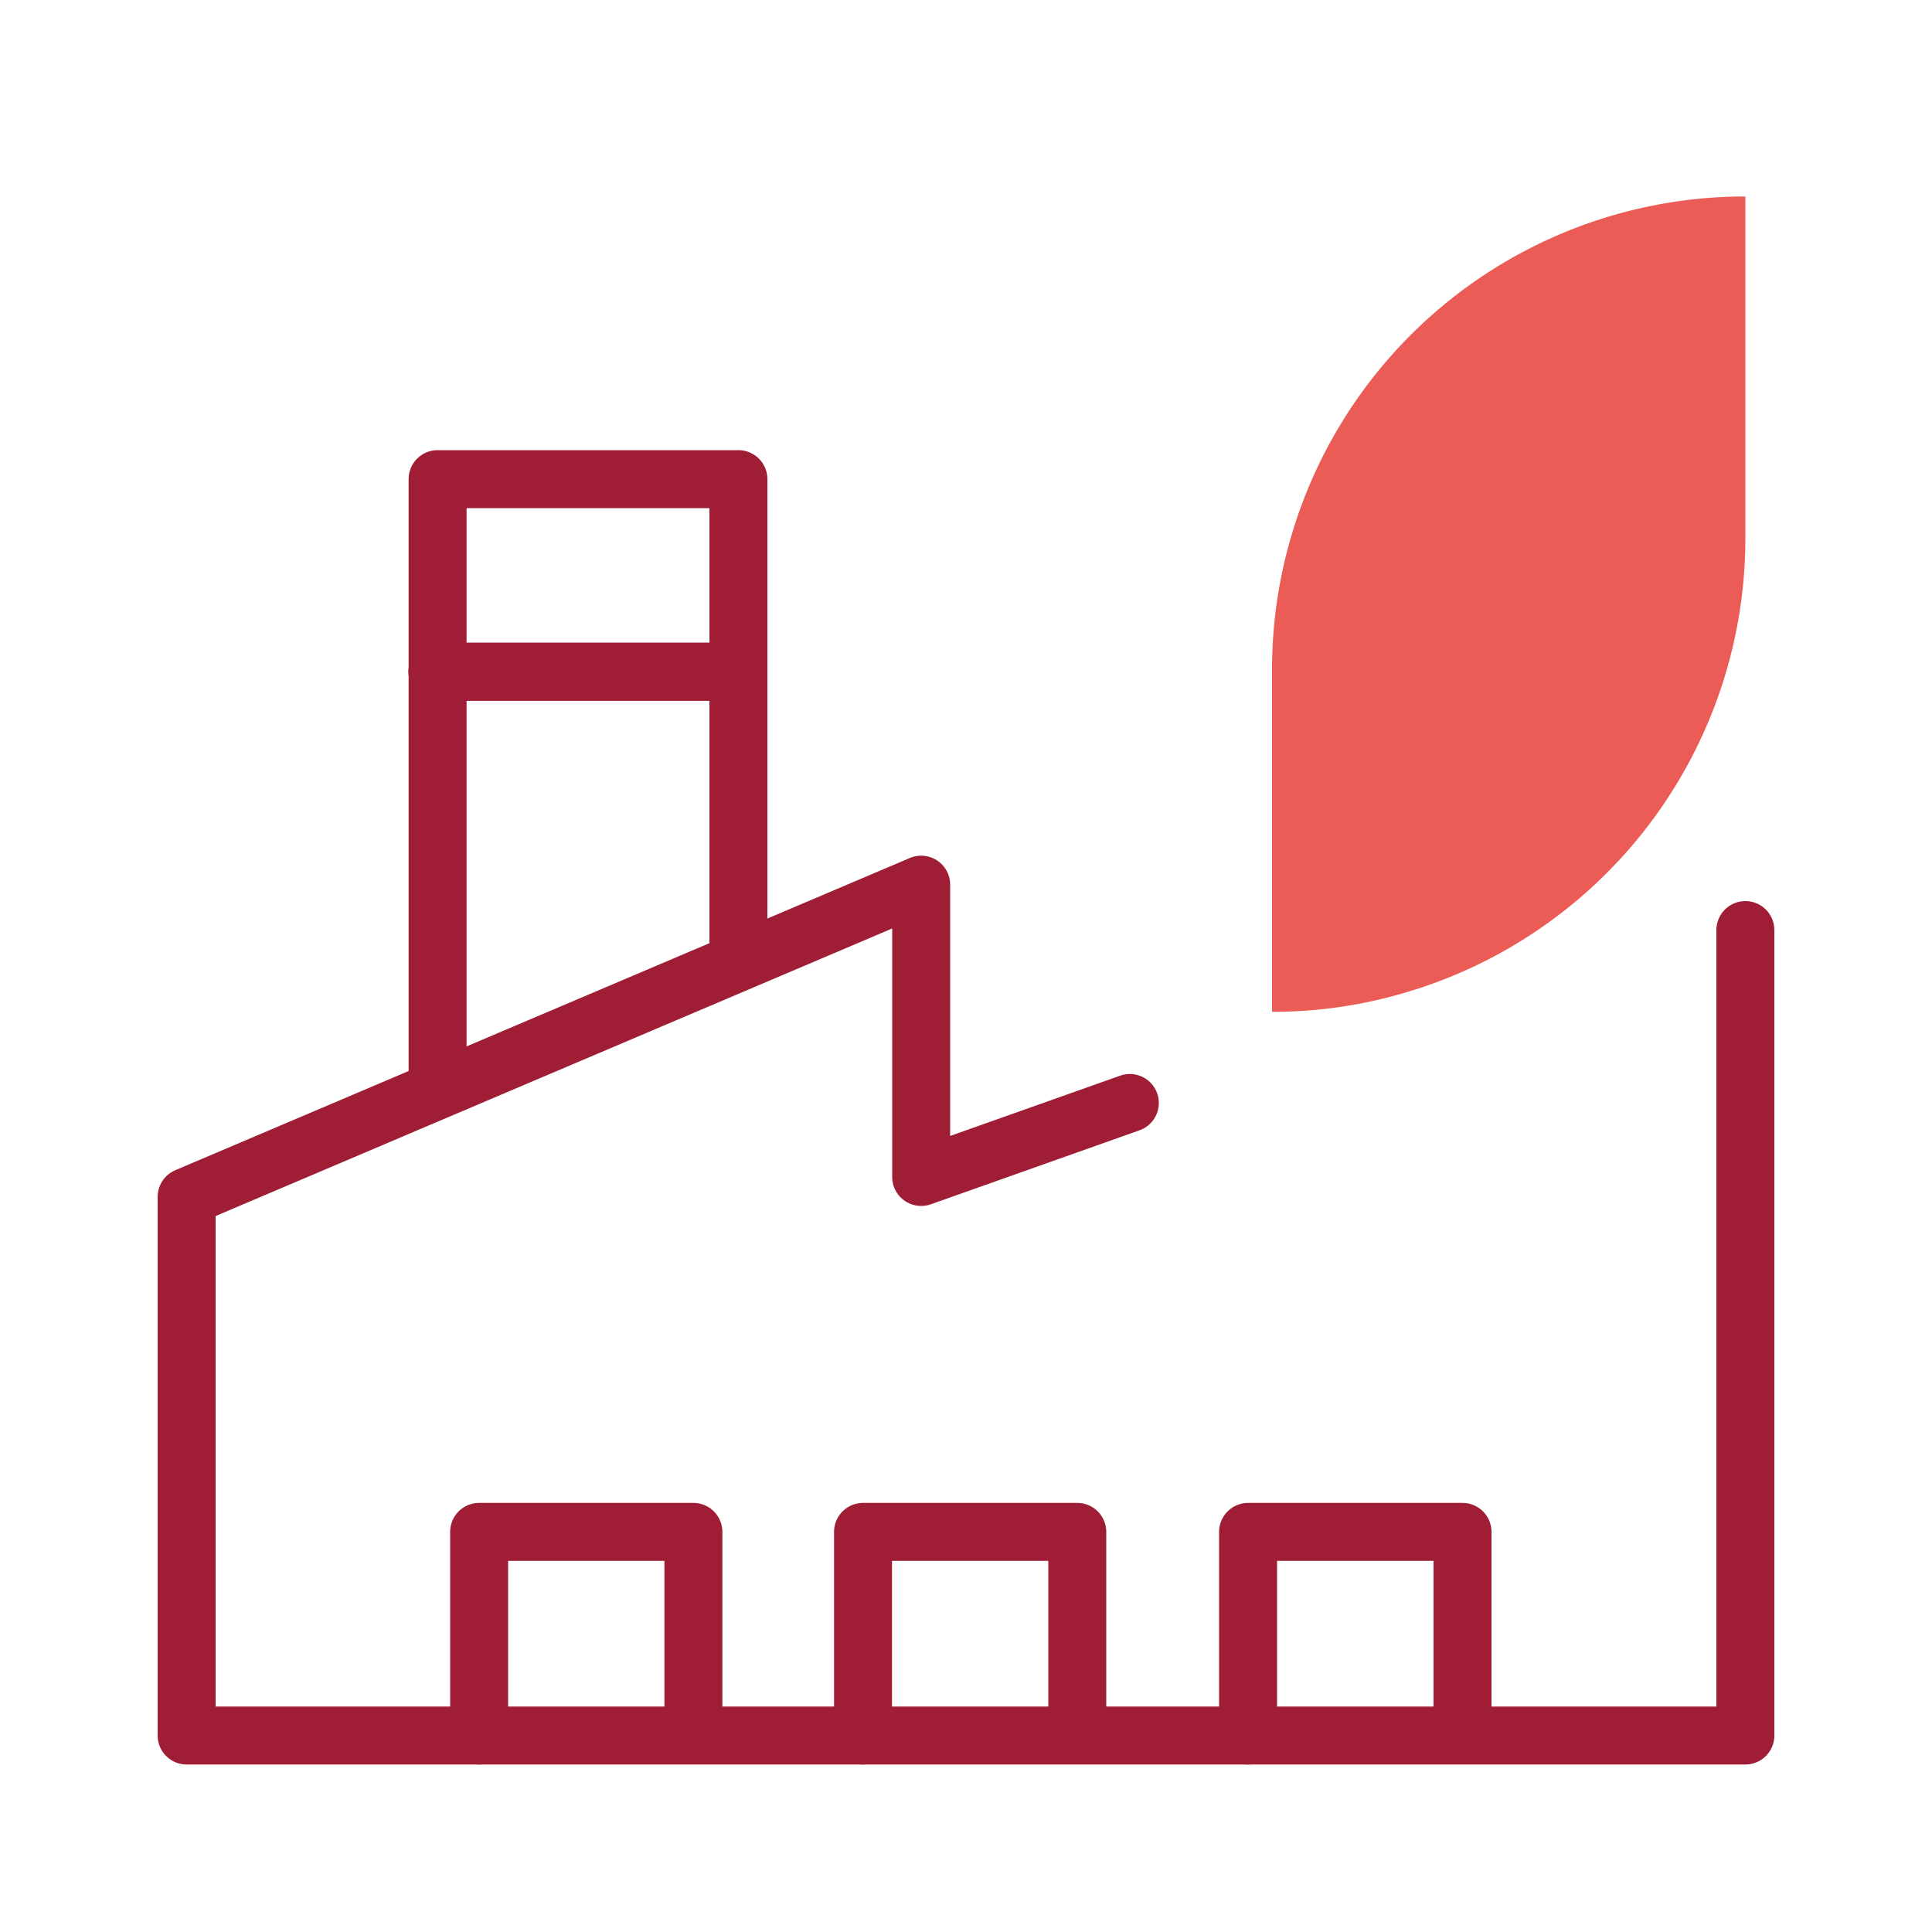
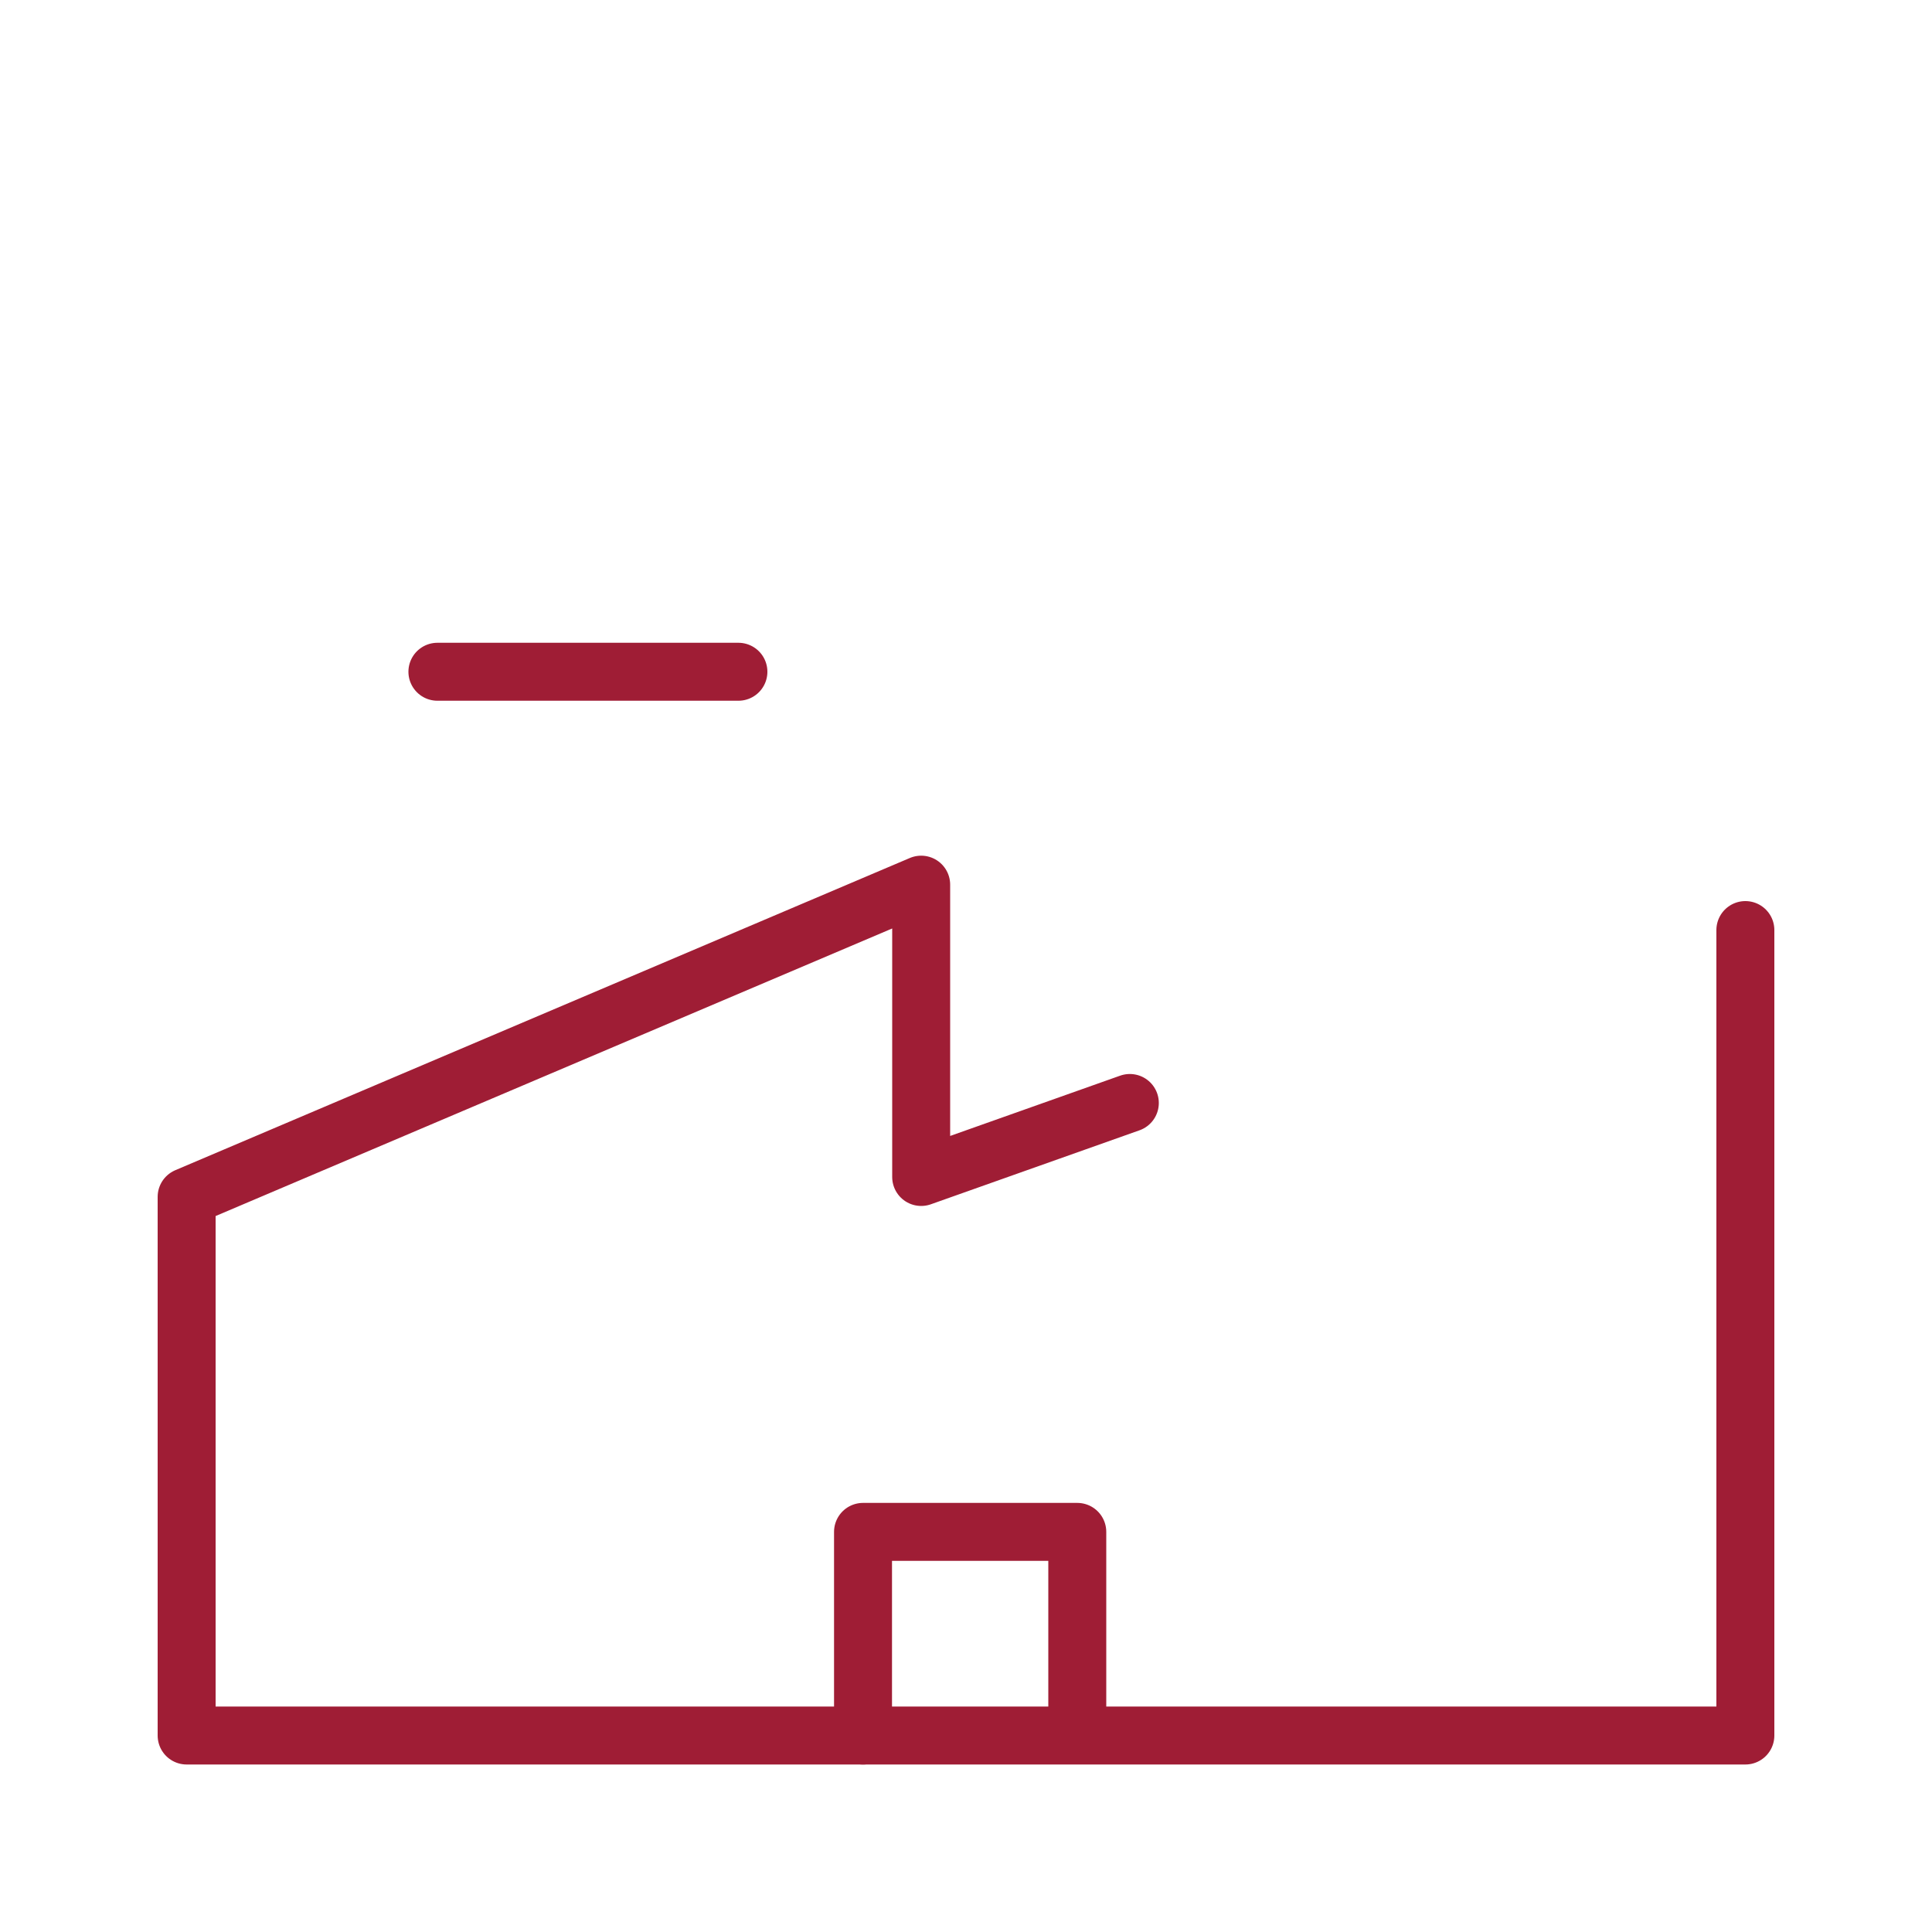
<svg xmlns="http://www.w3.org/2000/svg" id="Layer_1" data-name="Layer 1" viewBox="0 0 100 100">
  <defs>
    <style>.cls-1{fill:none;stroke:#9f1d35;stroke-linecap:round;stroke-linejoin:round;stroke-width:3px;}.cls-2{fill:#ea5c55;}</style>
  </defs>
  <polyline class="cls-1" points="58.48 57.09 47.68 60.92 47.68 45.79 9.66 61.95 9.66 89.83 90.34 89.83 90.34 48.14" />
-   <polyline class="cls-1" points="22.65 56.14 22.65 24.8 38.22 24.8 38.22 49.02" />
-   <path class="cls-1" d="M22.65,34.77H38.22" />
  <path class="cls-1" d="M22.64,34.77H38.22" />
-   <polyline class="cls-1" points="24.8 89.83 24.8 79.29 35.89 79.29 35.89 89.18" />
  <polyline class="cls-1" points="44.67 89.83 44.67 79.29 55.76 79.29 55.76 89.18" />
-   <polyline class="cls-1" points="64.6 89.83 64.6 79.29 75.7 79.29 75.7 89.18" />
-   <path class="cls-2" d="M65.84,34.67v17.7a23.88,23.88,0,0,0,6.64-.92A24.51,24.51,0,0,0,90.34,27.87V10.17a24.49,24.49,0,0,0-24.5,24.5Z" />
</svg>